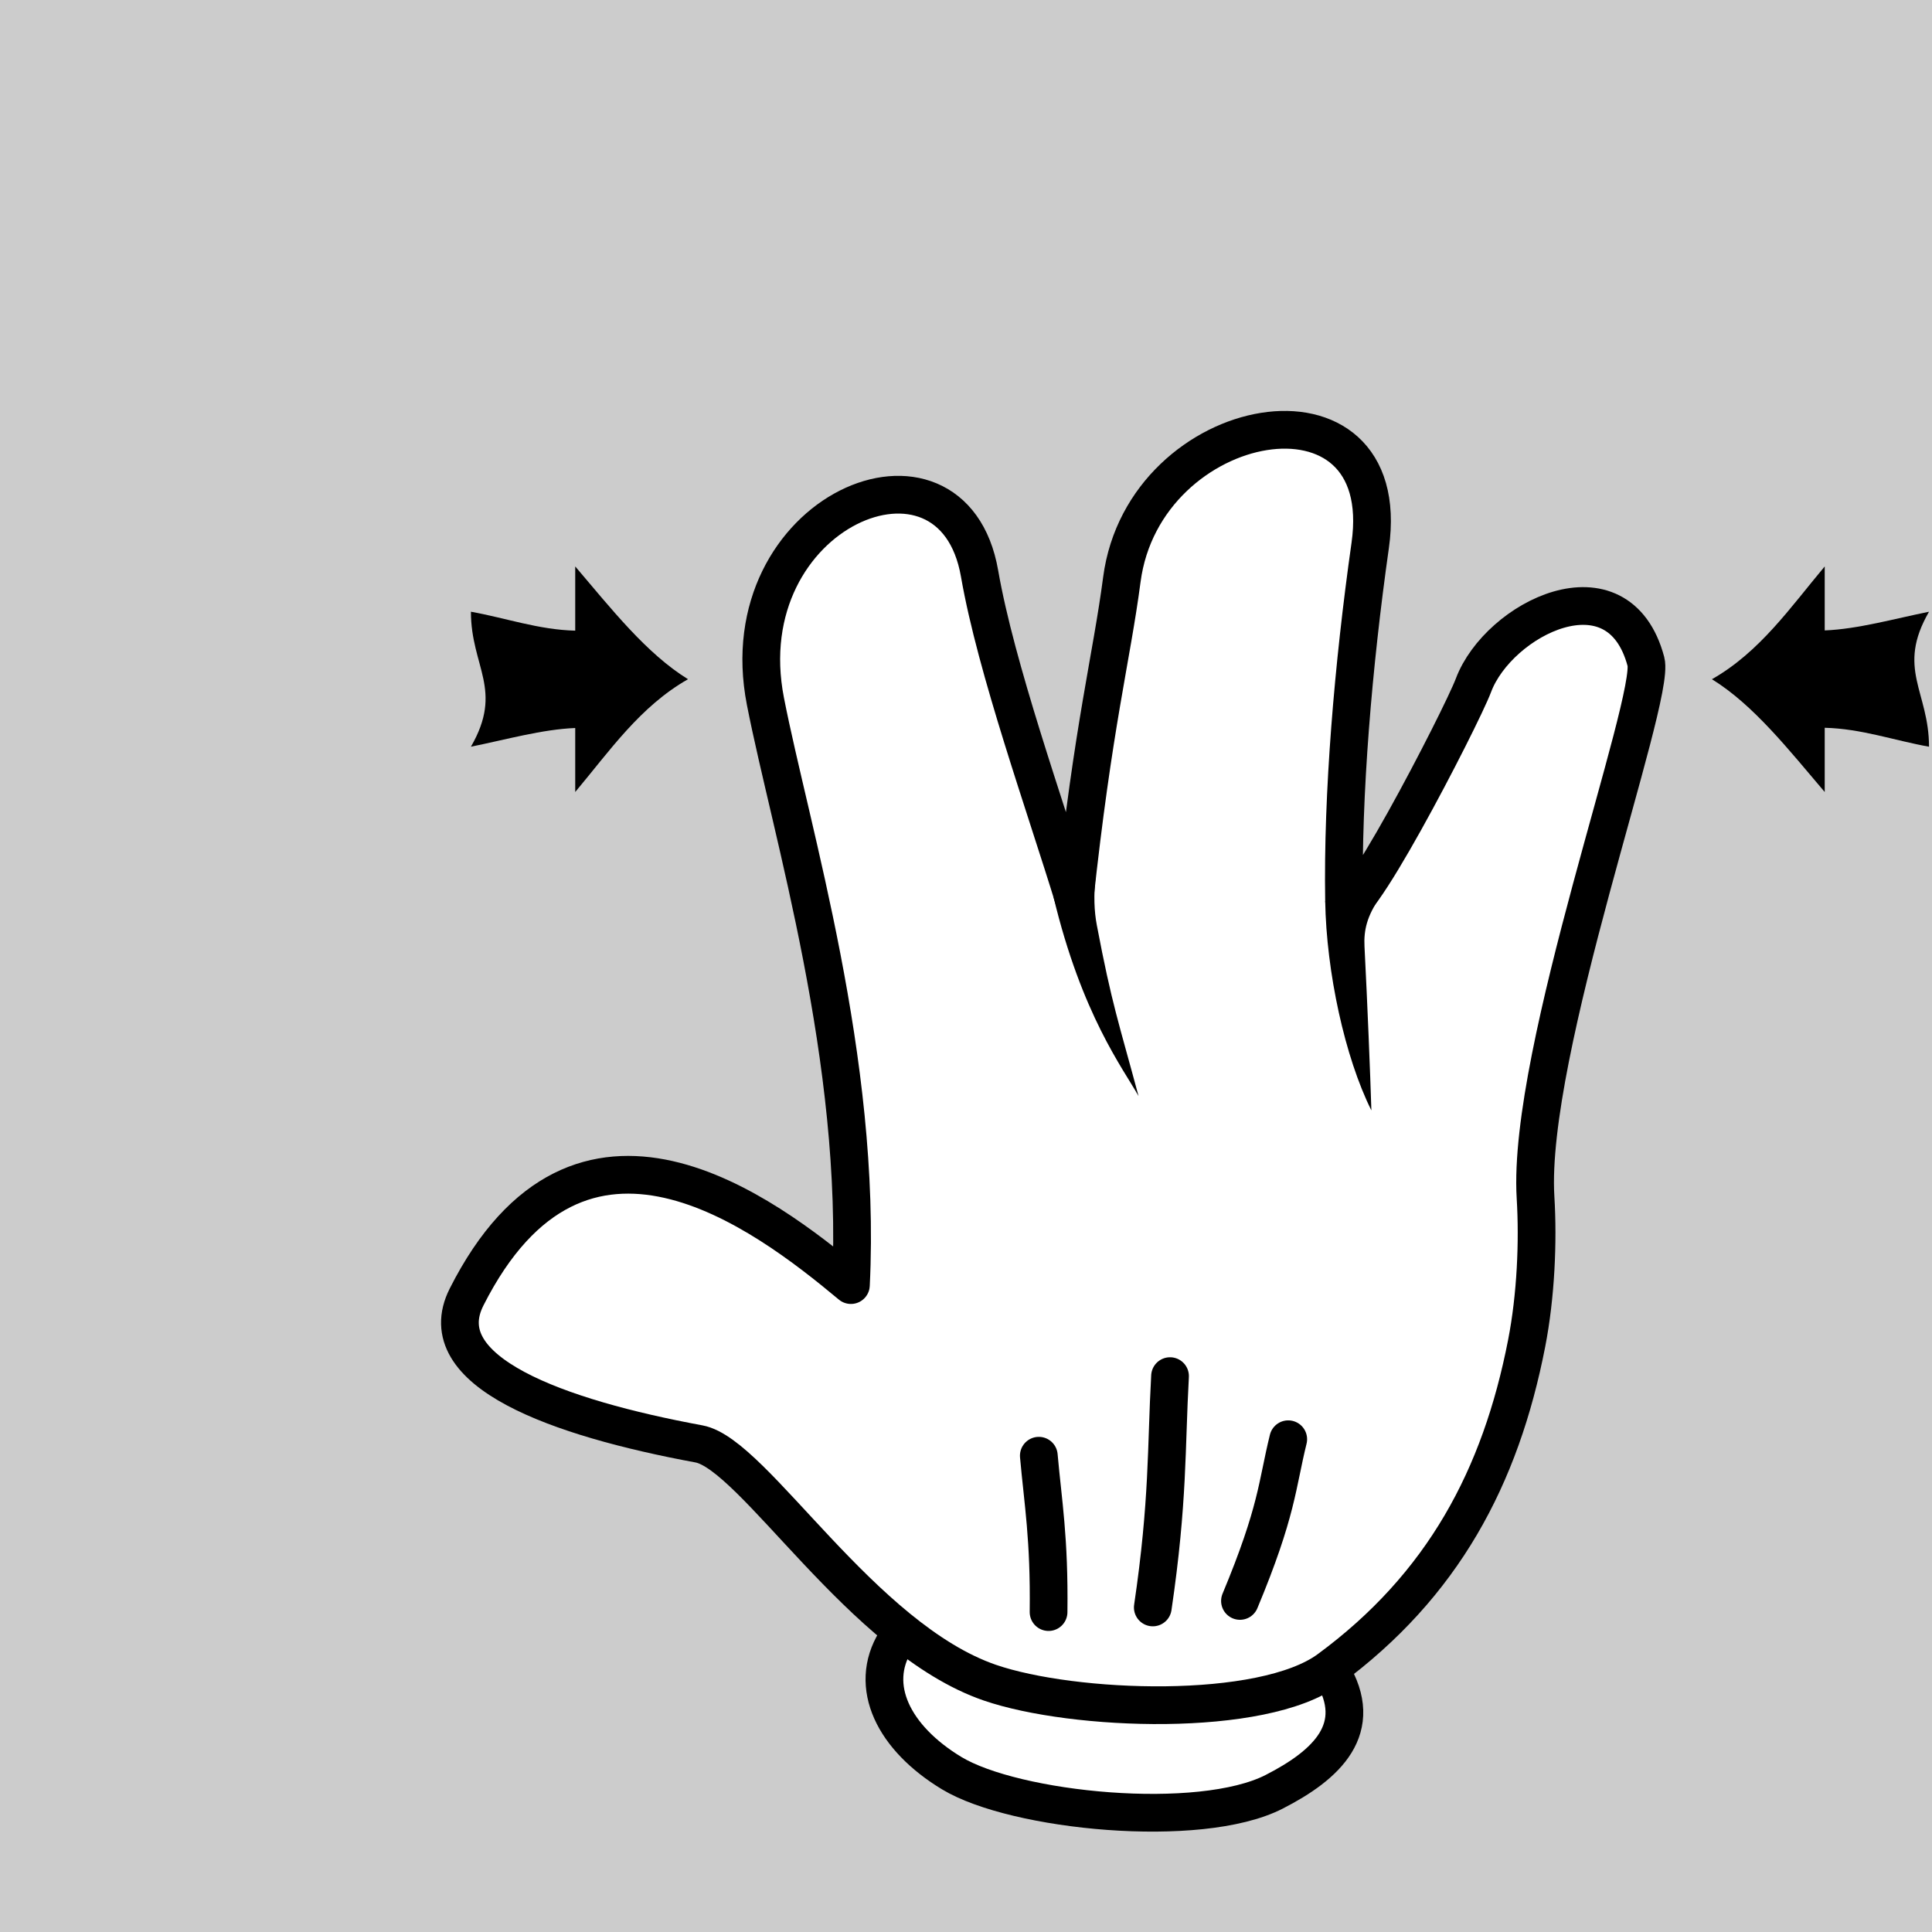
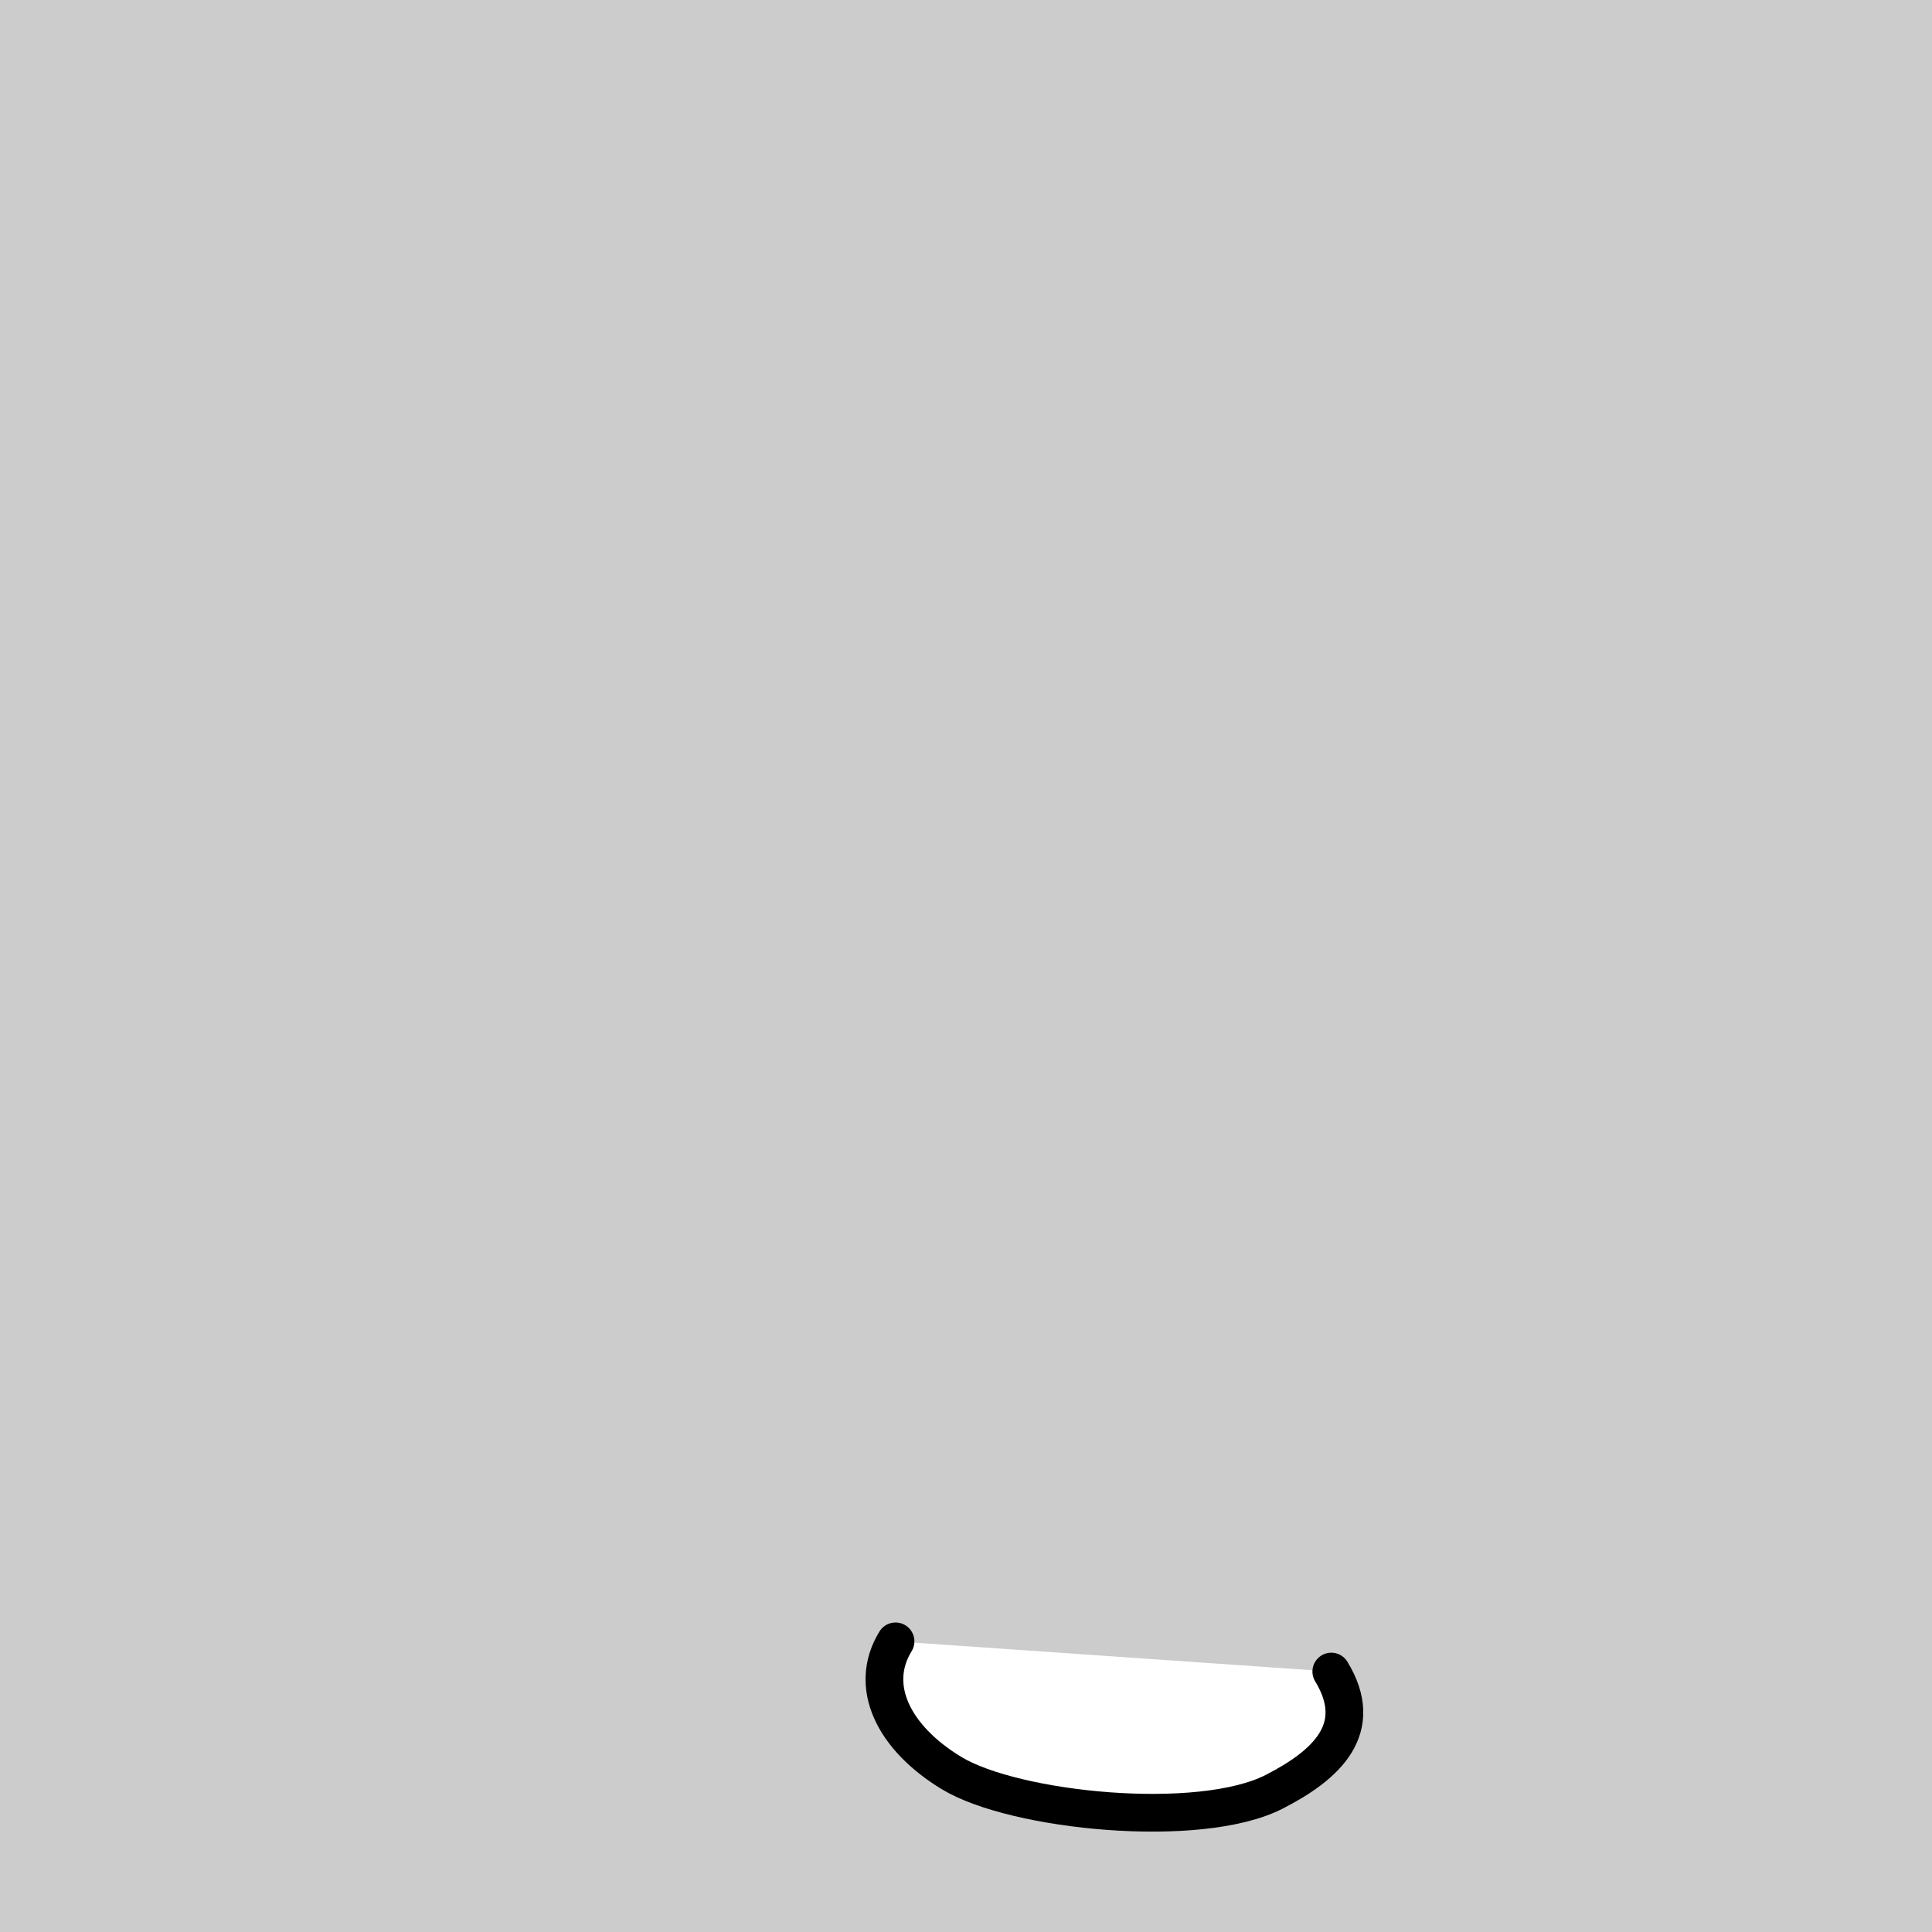
<svg xmlns="http://www.w3.org/2000/svg" viewBox="0 0 256 256">
  <path fill="#ccc" d="M0 0h256v256H0z" />
-   <path d="M226.84 90c6.355-3.61 10.399-9.526 14.944-14.944v8.479c4.39-.175 9.176-1.54 13.82-2.477-4.368 7.566 0 10.554 0 17.885-4.61-.826-8.974-2.391-13.82-2.509v8.51c-4.774-5.606-9.435-11.544-14.944-14.943z" />
  <path d="M176.403 221.49c4.588 7.542-.596 12.37-7.584 15.939-9.886 5.046-34.345 2.587-42.719-2.48-7.685-4.65-11.096-11.51-7.436-17.461" stroke-linejoin="round" stroke="#000" stroke-linecap="round" stroke-width="4.999" fill="#fff" />
-   <path d="M61.818 171.876c-4.984 9.87 12.086 15.992 30.799 19.45 7.266 1.342 21.552 25.792 38.54 31.635 11.05 3.801 36.102 4.735 44.927-1.762 15.11-11.125 22.75-25.467 26.204-43.197 1.224-6.285 1.535-13.463 1.178-19.33-1.172-19.269 15.944-66.069 14.628-71.007-3.654-13.72-19.54-5.68-22.853 3.14-1.604 4.273-17.058 34.235-17.149 28.499-.224-14.09 1.203-31.077 3.467-47.04 3.387-23.889-29.967-17.867-32.909 4.533-1.379 10.494-3.763 19.093-6.29 42.584-3.873-12.651-10.38-30.822-12.563-43.384-3.602-20.715-33.31-8.297-28.374 16.937 3.361 17.185 12.804 47.486 11.327 77.347-11.603-9.675-35.899-28.178-50.933 1.592z" stroke-linejoin="round" stroke="#000" stroke-linecap="round" stroke-width="4.999" fill="#fff" />
-   <path d="M139.599 118.865c3.739 15.587 9.223 22.732 11.264 26.37-2.61-9.71-3.53-12.102-5.533-22.67-.339-1.792-.439-3.938-.143-6.556zM175.595 119.394c.156 9.397 2.6 20.691 6.12 27.742-.16-5.129-.515-13.94-.913-21.73-.107-2.113.313-4.026 2.045-6.49-2.372.667-4.815.474-7.252.479z" style="block-progression:tb;text-indent:0;text-transform:none" color="#000" />
-   <path d="M164.302 212.133c4.97-11.915 4.895-15.346 6.396-21.427M152.752 212.995c2.083-14.127 1.753-21.116 2.284-30.652M138.94 213.61c.12-9.824-.737-14.47-1.291-20.72" stroke-linejoin="round" stroke="#000" stroke-linecap="round" stroke-width="4.999" fill="none" />
-   <path d="M91.164 90c-6.354 3.61-10.399 9.526-14.944 14.944v-8.479c-4.39.175-9.176 1.54-13.82 2.477 4.368-7.566 0-10.554 0-17.885 4.61.826 8.975 2.391 13.82 2.509v-8.51c4.774 5.606 9.435 11.544 14.944 14.943z" />
</svg>